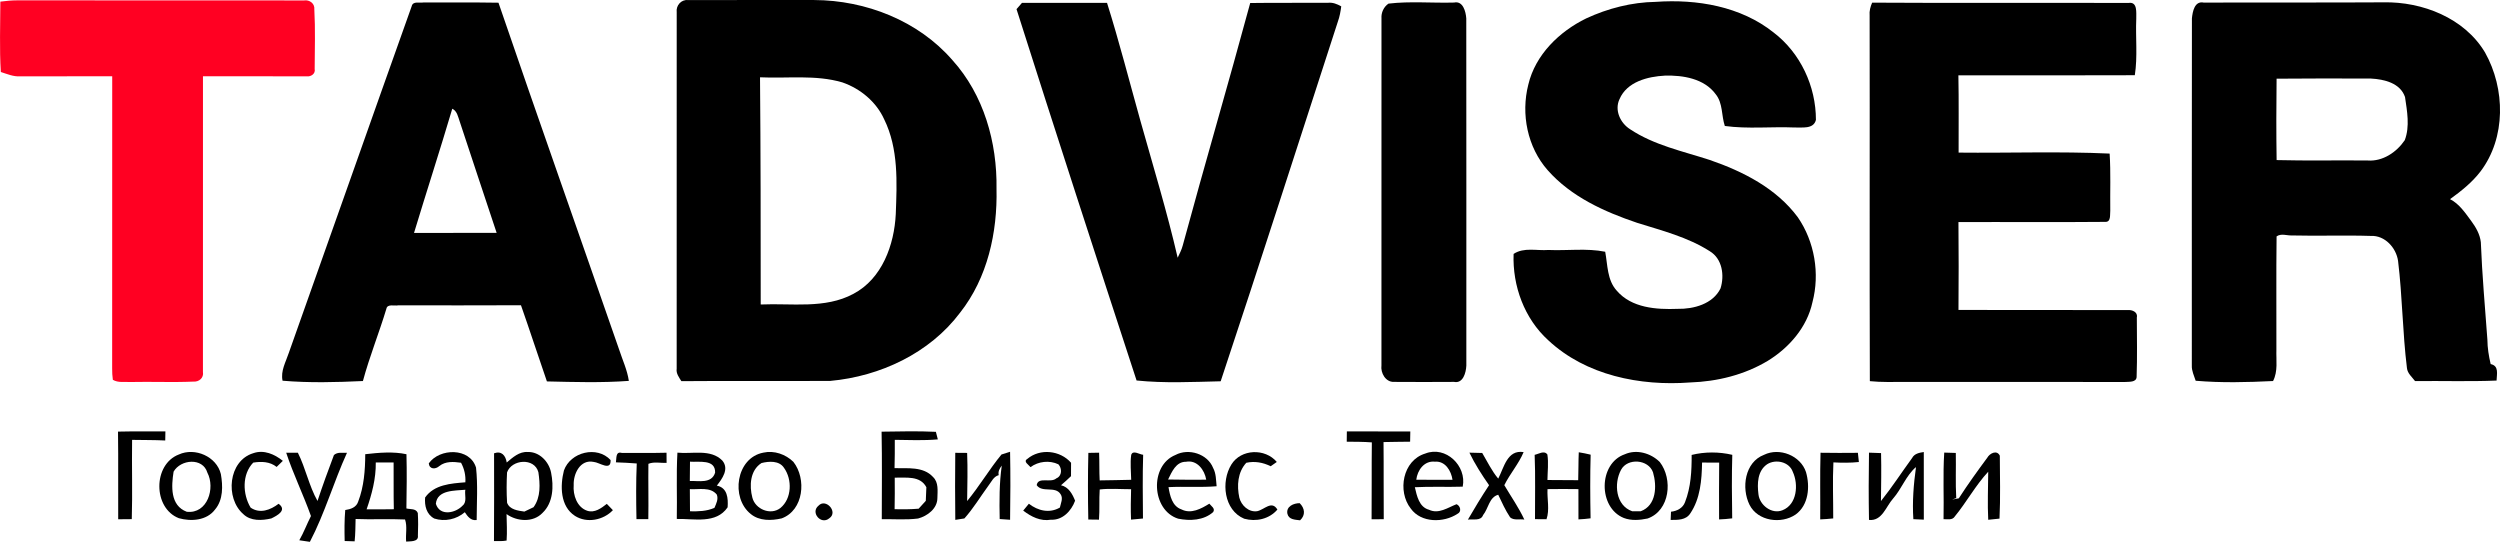
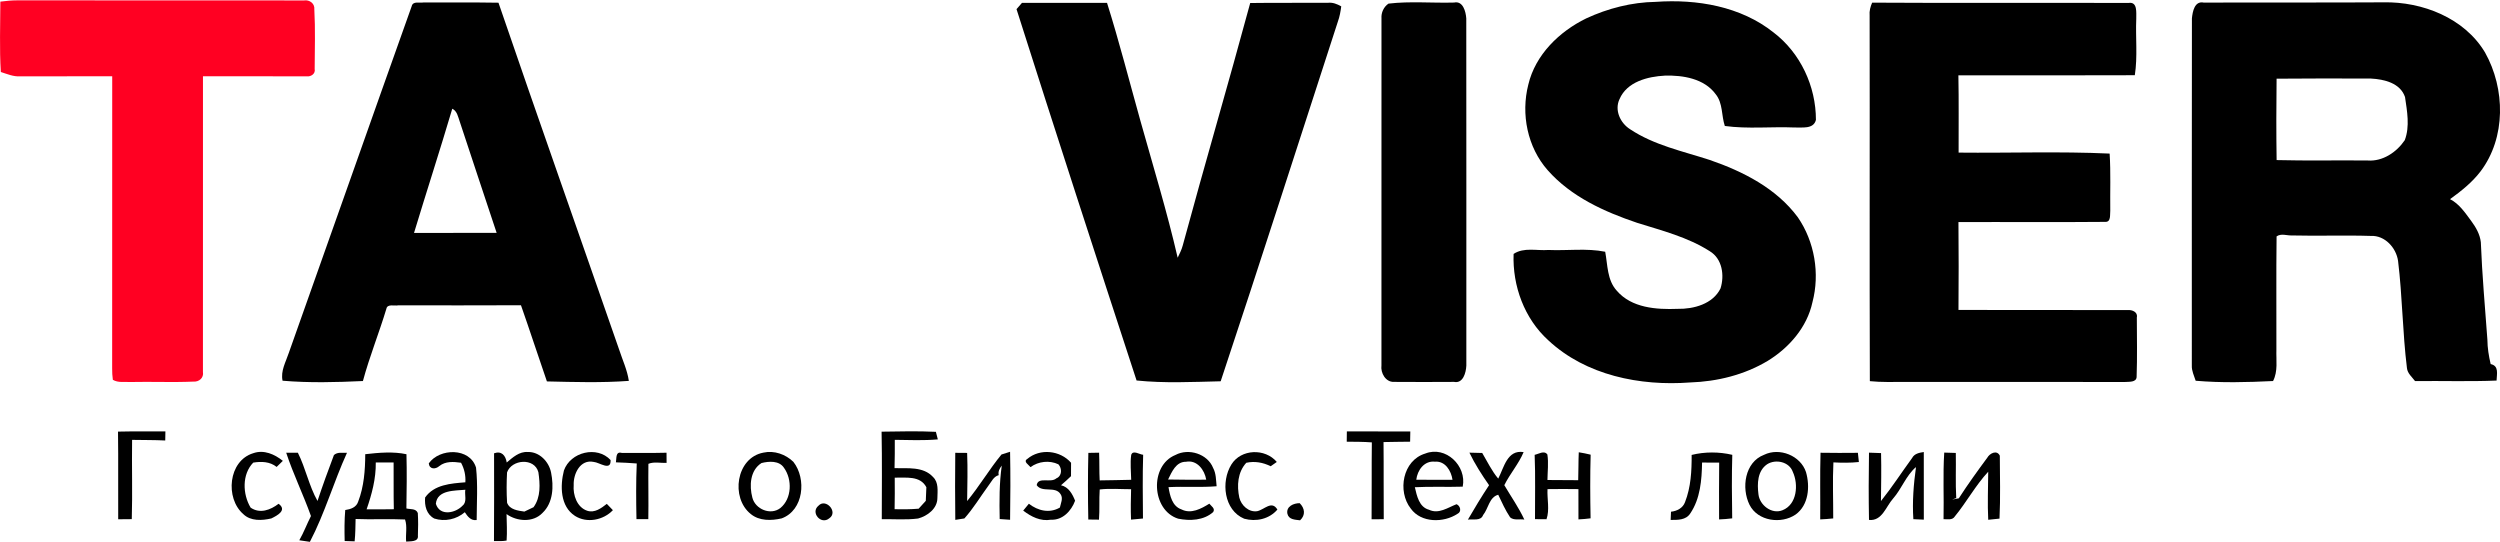
<svg xmlns="http://www.w3.org/2000/svg" id="Layer_1" data-name="Layer 1" viewBox="0 0 793.37 171.96">
  <defs>
    <style> .cls-1 { fill: #f02; } </style>
  </defs>
  <path class="cls-1" d="m.11.52C1.88.29,3.67.11,5.46.11c30.35.04,60.69-.02,91.04.03,1.76-.27,3.46.99,3.25,2.89.35,6.27.13,12.57.11,18.85.33,1.54-1.22,2.54-2.58,2.34-10.95,0-21.91-.02-32.87-.02-.01,31.29.02,62.57-.01,93.86.33,1.83-1.24,3.18-3.01,3.04-6.66.29-13.34-.02-20,.13-1.85-.12-3.91.31-5.58-.7-.16-1.2-.24-2.41-.22-3.62.03-30.9,0-61.81.02-92.71-9.73.03-19.46-.01-29.19.03-2.16.14-4.15-.74-6.16-1.38C-.2,15.42.1,7.96.11.52Z" />
  <g>
-     <path d="m214.75,3.85c-.27-2.1,1.44-4.08,3.6-3.82,13.35-.06,26.71,0,40.06-.02,16.33.07,32.97,6.56,43.8,19.03,10,11.04,14.26,26.17,14.03,40.85.32,13.85-2.83,28.26-11.55,39.32-9.66,12.88-25.38,20.23-41.19,21.67-15.76.1-31.52-.06-47.27.08-.75-1.22-1.72-2.43-1.49-3.96.01-37.72-.02-75.44.01-113.15Zm26.44,20.68c.21,24.03.22,48.07.22,72.1,9.8-.45,20.4,1.48,29.42-3.38,9.11-4.81,12.96-15.54,13.44-25.3.38-10.07.9-20.77-3.67-30.07-2.52-5.58-7.57-9.76-13.3-11.74-8.48-2.49-17.42-1.19-26.11-1.61Z" />
    <path d="m130.65,1.97c.4-1.72,2.52-.95,3.76-1.19,7.93.07,15.85-.07,23.78.08,12.57,36.74,25.54,73.34,38.27,110.02,1.07,3.31,2.6,6.52,3.1,9.99-8.64.64-17.35.37-26,.17-2.79-8.04-5.4-16.14-8.23-24.17-12.97.03-25.95.07-38.92.02-1.18.29-3.49-.58-3.8,1.12-2.32,7.69-5.35,15.16-7.44,22.91-8.48.4-17.05.62-25.5-.1-.66-3.13,1.03-5.94,1.97-8.8,13.05-36.66,25.93-73.39,39.01-110.05Zm12.88,32.53c-3.9,13.18-8.16,26.26-12.14,39.42,8.74-.03,17.48,0,26.22-.02-3.92-11.82-7.87-23.63-11.76-35.46-.52-1.46-.78-3.18-2.32-3.94Z" />
    <path d="m322.59,2.9c.43-.5,1.31-1.5,1.74-2,8.99.02,17.99.02,26.98,0,3.89,12.38,7.1,24.95,10.6,37.45,4.05,14.44,8.45,28.82,11.82,43.44.59-1.26,1.25-2.5,1.6-3.85,6.96-25.71,14.47-51.27,21.42-76.98,8.22-.12,16.45-.01,24.67-.07,1.52-.18,2.91.39,4.22,1.13-.21,1.63-.5,3.25-1.06,4.8-12.38,38.07-24.56,76.2-37.2,114.18-8.88.21-17.85.66-26.69-.25-12.83-39.24-25.6-78.5-38.1-117.85Z" />
    <path d="m440.63,1.15c6.85-.82,13.89-.14,20.82-.34,2.84-.62,3.71,2.87,3.87,5.02.04,36.73.02,73.46.02,110.19-.1,2.21-1.02,5.76-3.9,5.17-6.36.04-12.72.05-19.08,0-2.65.11-4.28-2.87-3.96-5.23.02-36.72,0-73.44.01-110.16-.13-1.79.72-3.64,2.22-4.65Z" />
    <path d="m503.36,5.85c6.91-3.21,14.46-5.14,22.1-5.26,13.03-.92,26.97,1.4,37.41,9.74,8.51,6.5,13.42,17.07,13.41,27.72-.75,3.05-4.48,2.31-6.81,2.41-7.36-.31-14.79.52-22.1-.48-1.12-3.35-.57-7.23-2.92-10.11-3.63-4.94-10.35-6.03-16.09-5.87-5.46.29-12.03,1.93-14.4,7.44-1.68,3.52.24,7.62,3.36,9.58,7.6,5.06,16.67,6.95,25.23,9.73,10.58,3.64,21.17,9,27.98,18.19,5.34,7.75,7.05,17.9,4.64,27-1.71,7.92-7.42,14.44-14.2,18.59-7.4,4.43-16.03,6.56-24.61,6.84-15.86,1.2-33.09-2.23-45.02-13.39-7.59-6.88-11.38-17.27-11-27.4,3.28-2.18,7.37-.96,11.06-1.25,5.99.27,12.09-.63,18.01.56.8,4.22.59,8.98,3.67,12.36,4.71,5.49,12.57,6.02,19.3,5.76,5.11.1,11.21-1.53,13.63-6.49,1.29-4.12.58-9.39-3.41-11.8-7.01-4.48-15.18-6.54-23.03-9-10.45-3.53-20.98-8.28-28.41-16.71-6.44-7.29-8.54-17.82-6.15-27.16,2.24-9.48,9.82-16.83,18.35-21Z" />
-     <path d="m594.12.84c27.11.18,54.23-.01,81.34.1,2.97-.5,2.43,3.12,2.48,4.99-.26,5.98.46,12.01-.46,17.94-18.66.09-37.32.02-55.99.04.16,8.17.05,16.35.07,24.52,15.97.17,31.98-.43,47.93.31.38,6.05.12,12.12.2,18.18-.14,1.22.29,3.6-1.62,3.49-15.52.15-31.04,0-46.56.07.09,9.29.08,18.59.01,27.88,17.92.06,35.84-.01,53.76.04,1.39-.11,3.22.65,2.84,2.35.02,6.3.15,12.61-.07,18.91-.12,1.72-2.41,1.46-3.61,1.56-23.35-.02-46.7,0-70.06-.01-3.67-.01-7.34.13-10.99-.25-.13-38.66.01-77.33-.07-115.99-.14-1.45.24-2.82.8-4.13Z" />
+     <path d="m594.12.84c27.11.18,54.23-.01,81.34.1,2.97-.5,2.43,3.12,2.48,4.99-.26,5.98.46,12.01-.46,17.94-18.66.09-37.32.02-55.99.04.16,8.17.05,16.35.07,24.52,15.97.17,31.98-.43,47.93.31.38,6.05.12,12.12.2,18.18-.14,1.22.29,3.6-1.62,3.49-15.52.15-31.04,0-46.56.07.09,9.29.08,18.59.01,27.88,17.92.06,35.84-.01,53.76.04,1.39-.11,3.22.65,2.84,2.35.02,6.3.15,12.61-.07,18.91-.12,1.72-2.41,1.46-3.61,1.56-23.35-.02-46.7,0-70.06-.01-3.67-.01-7.34.13-10.99-.25-.13-38.66.01-77.33-.07-115.99-.14-1.45.24-2.82.8-4.13" />
    <path d="m695.6,5.82c.22-2.16.84-5.63,3.79-4.99,19-.09,38.01.03,57.01-.09,12.33-.25,25.69,4.97,32.22,15.91,6.45,11.49,6.7,27.06-1.46,37.79-2.66,3.48-6.12,6.21-9.64,8.76,2.94,1.51,4.79,4.33,6.71,6.91,1.48,2,2.78,4.24,3.06,6.76.4,10.32,1.33,20.62,2.08,30.92.02,2.62.44,5.21,1.04,7.75,2.7.56,1.94,3.18,1.87,5.23-8.62.36-17.24.06-25.86.17-.97-1.3-2.41-2.43-2.58-4.14-1.4-11.3-1.44-22.71-2.82-34.01-.59-4.15-4.19-8.14-8.61-7.92-8.34-.27-16.69.06-25.03-.15-1.64.08-3.44-.74-4.91.3-.15,11.98-.02,23.97-.06,35.95-.11,3.33.54,6.86-1.06,9.95-8.17.4-16.42.61-24.56-.09-.5-1.59-1.3-3.14-1.22-4.85.02-36.72-.04-73.44.03-110.16Zm26.87,19.15c-.1,8.61-.12,17.22.01,25.83,9.63.25,19.26.03,28.88.13,4.76.37,9.21-2.62,11.79-6.45,1.66-4.37.73-9.2.08-13.68-1.51-4.46-6.62-5.65-10.79-5.87-9.99-.03-19.98-.07-29.97.04Z" />
    <path d="m37.45,136.97c5.01-.12,10.03-.04,15.04-.07,0,.72-.03,2.16-.05,2.89-3.5-.18-7.01-.13-10.52-.2-.12,8.39.15,16.78-.1,25.16-1.44.02-2.87.03-4.31.04-.06-9.28.07-18.55-.06-27.82Z" />
    <path d="m279.77,136.99c5.74-.08,11.49-.23,17.23.05.15.6.46,1.8.62,2.4-4.54.4-9.11.2-13.66.14.02,3,0,5.99-.08,8.99,4.13.11,9.13-.59,12.21,2.8,1.83,1.72,1.43,4.44,1.39,6.71-.02,3.34-3.18,5.68-6.13,6.47-3.82.49-7.68.16-11.52.21.01-9.25.12-18.51-.06-27.77Zm4.17,14.59c.03,3.34.03,6.68-.04,10.02,2.54.05,5.09.05,7.63-.17.75-.83,1.51-1.66,2.27-2.49.07-1.44.13-2.88.18-4.32-1.97-3.76-6.52-2.95-10.04-3.04Z" />
    <path d="m427.42,136.91c6.71-.01,13.43.01,20.14.01-.03,1.08-.05,2.16-.06,3.25-2.81.05-5.63.04-8.44.12.09,8.16-.01,16.32.07,24.48-1.29.01-2.58.02-3.86.02.08-8.14-.02-16.27.08-24.4-2.66-.21-5.32-.19-7.97-.22.01-.81.03-2.45.04-3.26Z" />
-     <path d="m214.98,143.65c4.72.5,10.55-1.27,14.26,2.52,2.23,2.66-.04,5.76-1.76,7.94,3.39.67,3.63,4.03,3.43,6.88-3.64,5.37-10.65,3.57-16.13,3.7.15-7.01-.2-14.03.2-21.04Zm3.99,2.86c-.02,2.04-.04,4.09-.06,6.13,2.81-.1,6.94.93,8.03-2.65.13-4.38-5.16-3.25-7.97-3.48Zm-.05,8.72c.02,2.34.03,4.69.05,7.03,2.64.05,5.31,0,7.76-1.1.56-1.33,1.32-2.75.74-4.21-2.08-2.54-5.71-1.53-8.55-1.72Z" />
    <path d="m577.74,143.68c3.95.07,7.9.06,11.86.02.1.97.2,1.94.31,2.92-2.69.29-5.4.25-8.08.12-.29,5.92-.04,11.86-.06,17.78-1.39.15-2.76.25-4.13.31.07-7.05-.1-14.1.1-21.15Z" />
-     <path d="m56.76,144.23c5.09-2.33,11.98.63,13.33,6.21.66,3.76.77,8.18-1.86,11.27-2.61,3.49-7.58,3.84-11.47,2.74-8.24-3.18-8.27-17.07,0-20.22Zm-1.67,5.45c-.72,4.59-1.13,10.75,4.18,12.73,6.59.74,9.1-7.52,6.54-12.41-1.45-4.88-8.49-4.25-10.72-.32Z" />
    <path d="m77.22,163.16c-5.83-5.04-4.79-16.95,3.16-19.34,3.36-1.19,6.77.33,9.38,2.43-.65.65-1.31,1.29-1.97,1.93-2.13-1.71-4.85-1.79-7.43-1.37-3.61,3.73-3.38,10.04-.82,14.29,2.94,2.02,6.29.75,8.87-1.23,2.81,2.04-.44,3.75-2.32,4.66-2.93.68-6.54.9-8.87-1.37Z" />
    <path d="m90.82,143.68c.93,0,2.78,0,3.71,0,2.48,4.94,3.51,10.48,6.23,15.3,1.62-4.9,3.39-9.75,5.21-14.57,1.15-1.05,2.74-.64,4.14-.71-4.23,9.29-7.04,19.21-11.77,28.25-1.12-.17-2.24-.34-3.36-.5,1.42-2.47,2.41-5.15,3.7-7.69-2.42-6.78-5.6-13.26-7.86-20.09Z" />
    <path d="m115.91,144.14c4.28-.49,8.92-.9,13.08.01.15,5.73.07,11.48-.02,17.21,1.26.32,3.04-.06,3.62,1.45.15,2.39.12,4.79.03,7.18.27,2.05-2.5,1.75-3.73,1.88-.21-2.32.41-4.8-.35-7.01-5.23-.26-10.46.07-15.69-.16-.06,2.36-.06,4.73-.31,7.09-.79-.03-2.37-.08-3.16-.1-.08-3.28-.1-6.56.18-9.83,1.75-.26,3.53-.84,4.12-2.71,1.83-4.75,2.21-9.95,2.23-15.01Zm.43,17.49c2.88.03,5.76.01,8.64-.03-.12-4.95-.02-9.89-.07-14.84-1.89.01-3.78.02-5.66.01.08,5.11-1.25,10.07-2.91,14.86Z" />
    <path d="m136.07,147.05c3.43-4.86,13.04-5.09,15,1.35.6,5.51.22,11.09.2,16.63-1.85.27-2.86-1.12-3.76-2.48-2.66,2.29-6.37,3.07-9.69,2.01-2.5-1.34-3.13-4.06-2.91-6.68,2.89-4.12,8.21-4.45,12.77-4.82.15-2.19-.33-4.29-1.37-6.21-2.37-.33-4.93-.53-6.91,1.07-1.21,1.07-3.13,1.07-3.33-.87Zm2.25,12.82c1.23,4.04,6.23,3.01,8.5.57,1.48-1.2.55-3.41.85-5.02-3.29.33-8.94-.01-9.35,4.45Z" />
    <path d="m156.79,143.85c2.37-.85,3.66.68,4.02,2.92,1.9-1.6,3.99-3.52,6.67-3.33,3.69-.13,6.75,3.09,7.41,6.56.86,4.32.69,9.54-2.73,12.77-2.96,3.12-8.12,2.75-11.41.37.05,2.79.22,5.6.02,8.4-1.32.25-2.67.16-4.01.17.08-9.29.03-18.58.03-27.86Zm4.12,6.07c-.17,3.2-.19,6.42.01,9.62.8,2.22,3.48,2.51,5.49,2.81.96-.49,1.93-.95,2.91-1.39,2.34-3.22,2.07-7.36,1.54-11.09-1.23-4.72-8.51-4.11-9.95.05Z" />
    <path d="m178.96,149.31c2.07-5.87,10.52-7.96,14.81-3.31.19,3.65-3.58.71-5.36.59-4.28-.91-6.49,3.79-6.35,7.34-.26,3.15,1.03,7.07,4.3,8.16,2.35.77,4.47-.83,6.21-2.19.48.5,1.45,1.5,1.93,2-3.01,3.19-8.26,4.22-12.02,1.83-4.74-3.04-4.75-9.57-3.52-14.42Z" />
    <path d="m195.46,146.72c.24-1.17-.2-3.58,1.87-2.99,4.73-.06,9.46.08,14.19-.06,0,.81.01,2.42.02,3.23-1.91.08-3.96-.45-5.77.29-.08,5.85.08,11.71-.03,17.56-.94,0-2.82,0-3.76-.01-.11-5.88-.17-11.78.09-17.66-2.2-.19-4.41-.27-6.61-.36Z" />
    <path d="m242.26,143.64c3.42-.76,7.06.52,9.52,2.93,4.22,5.38,3.28,15.36-3.72,17.94-3.25.75-7.09.86-9.81-1.39-6.45-5.14-4.68-17.85,4.01-19.48Zm-.61,3.31c-3.63,2.31-3.89,7.21-2.89,10.98.93,3.67,5.78,5.71,8.88,3.3,3.68-2.99,3.82-9.1,1.14-12.79-1.52-2.31-4.77-2.09-7.13-1.49Z" />
    <path d="m303.16,143.7c.94,0,2.82.02,3.76.03.21,5.09.06,10.19,0,15.28,3.9-4.72,7.01-10.04,10.89-14.77.68-.22,2.05-.66,2.74-.87.14,7.19.11,14.39,0,21.58-.83-.06-2.48-.17-3.3-.23-.12-5.67-.14-11.34.66-16.96-.67.88-1.23,1.84-.97,3.03-1.68.45-2.33,2.17-3.31,3.4-2.53,3.45-4.73,7.16-7.59,10.34-.72.11-2.16.34-2.88.45-.09-7.09-.08-14.19-.01-21.28Z" />
    <path d="m326.01,145.64c4.04-3.42,10.44-2.74,13.89,1.22-.02,1.41-.02,2.83-.02,4.25-1.05.98-2.07,1.98-3.18,2.88,2.44.57,3.62,2.77,4.48,4.91-1.19,3.23-3.96,6.23-7.67,6.03-3.31.57-6.26-.95-8.8-2.89.45-.54,1.35-1.64,1.8-2.18,2.86,2.24,6.56,3.13,9.84,1.21.28-1.37,1.11-2.91.23-4.23-1.67-2.72-5.87-.34-7.59-2.88.47-2.81,4.46-.55,6.24-2.16,1.82-.74,1.85-3.14.65-4.45-2.84-1.35-6.33-.96-8.85.89-.53-.71-2.43-1.75-1.02-2.6Z" />
    <path d="m345.39,143.72c.85-.02,2.56-.04,3.41-.06.13,2.93.02,5.86.18,8.79,3.33-.09,6.67-.06,10-.19-.04-2.63-.37-5.29.01-7.91.54-1.64,2.63-.11,3.79-.03-.22,6.74-.11,13.49-.06,20.23-1.27.13-2.53.24-3.79.35-.13-3.22-.07-6.43.02-9.65-3.32.01-6.66-.3-9.96.08-.22,3.18.02,6.39-.23,9.58-.85-.01-2.55-.03-3.39-.04-.14-7.05-.16-14.11.02-21.15Z" />
    <path d="m373.03,144.38c4.16-2.22,10.17-.37,11.95,4.12.97,1.78.9,3.85,1.11,5.81-5.08.42-10.18.02-15.27.28.47,2.71,1.14,6.05,4.12,7.07,3.03,1.55,6.26-.22,8.84-1.82.58.76,1.98,1.53,1.21,2.67-3,2.66-7.37,2.85-11.11,2.09-8.47-2.67-9.13-16.88-.85-20.22Zm-2.34,7.79c4.03.09,8.06.08,12.1.06-.5-3.07-2.9-6.36-6.4-5.69-3.21-.04-4.52,3.24-5.7,5.63Z" />
    <path d="m390.77,147.42c3.08-4.98,10.71-5.22,14.42-.82-.48.34-1.46,1.02-1.94,1.36-2.43-1.21-5.07-1.68-7.74-1.1-2.75,2.99-3.03,7.27-2.21,11.07.61,2.46,2.97,4.68,5.63,4.3,2.3-.45,4.64-3.56,6.45-.52-2.6,3.03-6.78,3.94-10.54,2.9-6.45-2.7-7.43-11.77-4.07-17.19Z" />
    <path d="m447.71,161.4c-4.33-5.5-2.58-15.32,4.6-17.47,6.48-2.57,13.22,3.91,11.88,10.51-5.06.17-10.13-.09-15.19.18.64,2.73,1.34,6.31,4.5,7.15,3.04,1.46,5.97-.69,8.73-1.76,1.24.52,1.69,2.4.32,3.04-4.4,2.91-11.54,2.95-14.84-1.65Zm1.74-9.15c3.83-.02,7.66-.01,11.5.01-.41-2.84-2.3-6.03-5.59-5.75-3.41-.36-5.55,2.72-5.91,5.74Z" />
    <path d="m466.31,143.65c1.02.02,3.06.07,4.07.1,1.63,2.74,3.01,5.68,5.08,8.14,1.82-3.46,2.84-9.27,8.06-8.41-1.58,3.76-4.33,6.85-6.13,10.49,2.14,3.63,4.58,7.09,6.36,10.92-1.46-.26-3.34.36-4.52-.72-1.5-2.25-2.62-4.73-3.77-7.16-2.86.74-3.12,4.38-4.8,6.44-.75,2.02-3.23,1.17-4.83,1.46,2.14-3.7,4.36-7.36,6.72-10.93-2.3-3.3-4.49-6.7-6.24-10.33Z" />
    <path d="m487.02,144.34c1.25-.25,3.05-1.51,4.04-.1.41,2.67.05,5.4.02,8.09,3.25.05,6.5.05,9.76.06.11-2.95.04-5.91.18-8.86,1.26.2,2.52.45,3.77.76-.19,6.73-.15,13.47-.02,20.2-1.28.17-2.57.28-3.85.34-.02-3.2.01-6.41-.01-9.61-3.27-.05-6.54-.05-9.81,0-.16,3.16.73,6.57-.32,9.56-.91,0-2.73-.02-3.65-.03-.04-6.8.17-13.61-.11-20.41Z" />
-     <path d="m515.63,144.16c3.74-1.67,8.26-.36,11.09,2.45,4.22,5.42,3.26,15.43-3.86,17.94-2.44.52-5.18.74-7.54-.17-8.19-3.27-8.12-17.32.31-20.22Zm-1.19,4.93c-2.35,4.34-1.73,11.35,3.55,13.16.89-.01,1.79-.02,2.7-.01,4.99-1.84,5.16-8.02,3.89-12.35-1.45-4.14-8.08-4.64-10.14-.8Z" />
    <path d="m536.84,144.37c4.16-1.03,8.73-1.02,12.9-.03-.2,6.72-.14,13.44-.03,20.16-1.39.18-2.78.28-4.16.34-.04-6.01-.02-12.02.03-18.03-1.82,0-3.63,0-5.43-.02-.1,5.54-.55,11.46-3.76,16.17-1.39,2.13-3.97,2.03-6.21,2.04.03-.66.08-1.96.11-2.61,1.88-.19,3.76-1.15,4.44-3.01,1.87-4.76,2.14-9.95,2.11-15.01Z" />
    <path d="m559.82,144.33c4.91-2.41,11.59.25,13.31,5.49,1.32,4.56.86,10.47-3.29,13.46-4.56,3.13-12.04,2.13-14.64-3.1-2.63-5.32-1.52-13.52,4.62-15.85Zm.96,3.01c-3.08,2.13-3.16,6.15-2.74,9.51.36,3.43,4.19,6.44,7.61,5.08,4.66-1.82,5.14-8.18,3.3-12.17-1.13-3.25-5.48-4.16-8.17-2.42Z" />
    <path d="m593.12,143.65c.95.04,2.87.1,3.83.14.13,5.07.02,10.14-.03,15.22,3.51-4.39,6.56-9.11,9.87-13.64.73-1.41,2.28-1.71,3.72-1.92.02,7.16-.01,14.31.01,21.46-.83-.04-2.49-.12-3.32-.15-.37-5.58.08-11.08.84-16.55-3.18,2.73-4.54,6.91-7.3,10.04-2.26,2.53-3.46,7.18-7.62,6.75-.13-7.11-.12-14.23,0-21.35Z" />
    <path d="m616.78,164.76c.16-7.04-.23-14.1.22-21.13.92.03,2.76.08,3.67.11.1,4.77-.14,9.54.14,14.31l-1.3.49c.7-.14,1.41-.27,2.12-.4,2.83-4.41,5.91-8.66,9.02-12.87.78-1.41,3.06-2.6,3.99-.66.03,6.65.22,13.33-.1,19.97-.9.09-2.69.28-3.58.37-.26-5.08-.03-10.17,0-15.25-4.02,4.33-6.84,9.59-10.57,14.15-.79,1.32-2.34.88-3.6.91Z" />
    <path d="m259.75,160.48c2.31-2.48,6.36,2.01,3.42,4-2.61,2.21-6.07-1.86-3.42-4Z" />
    <path d="m408.55,163.03c-.44-2.34,1.99-3.35,3.91-3.35,1.64,1.65,1.91,3.79.11,5.44-1.6-.22-3.57-.18-4.02-2.09Z" />
  </g>
</svg>